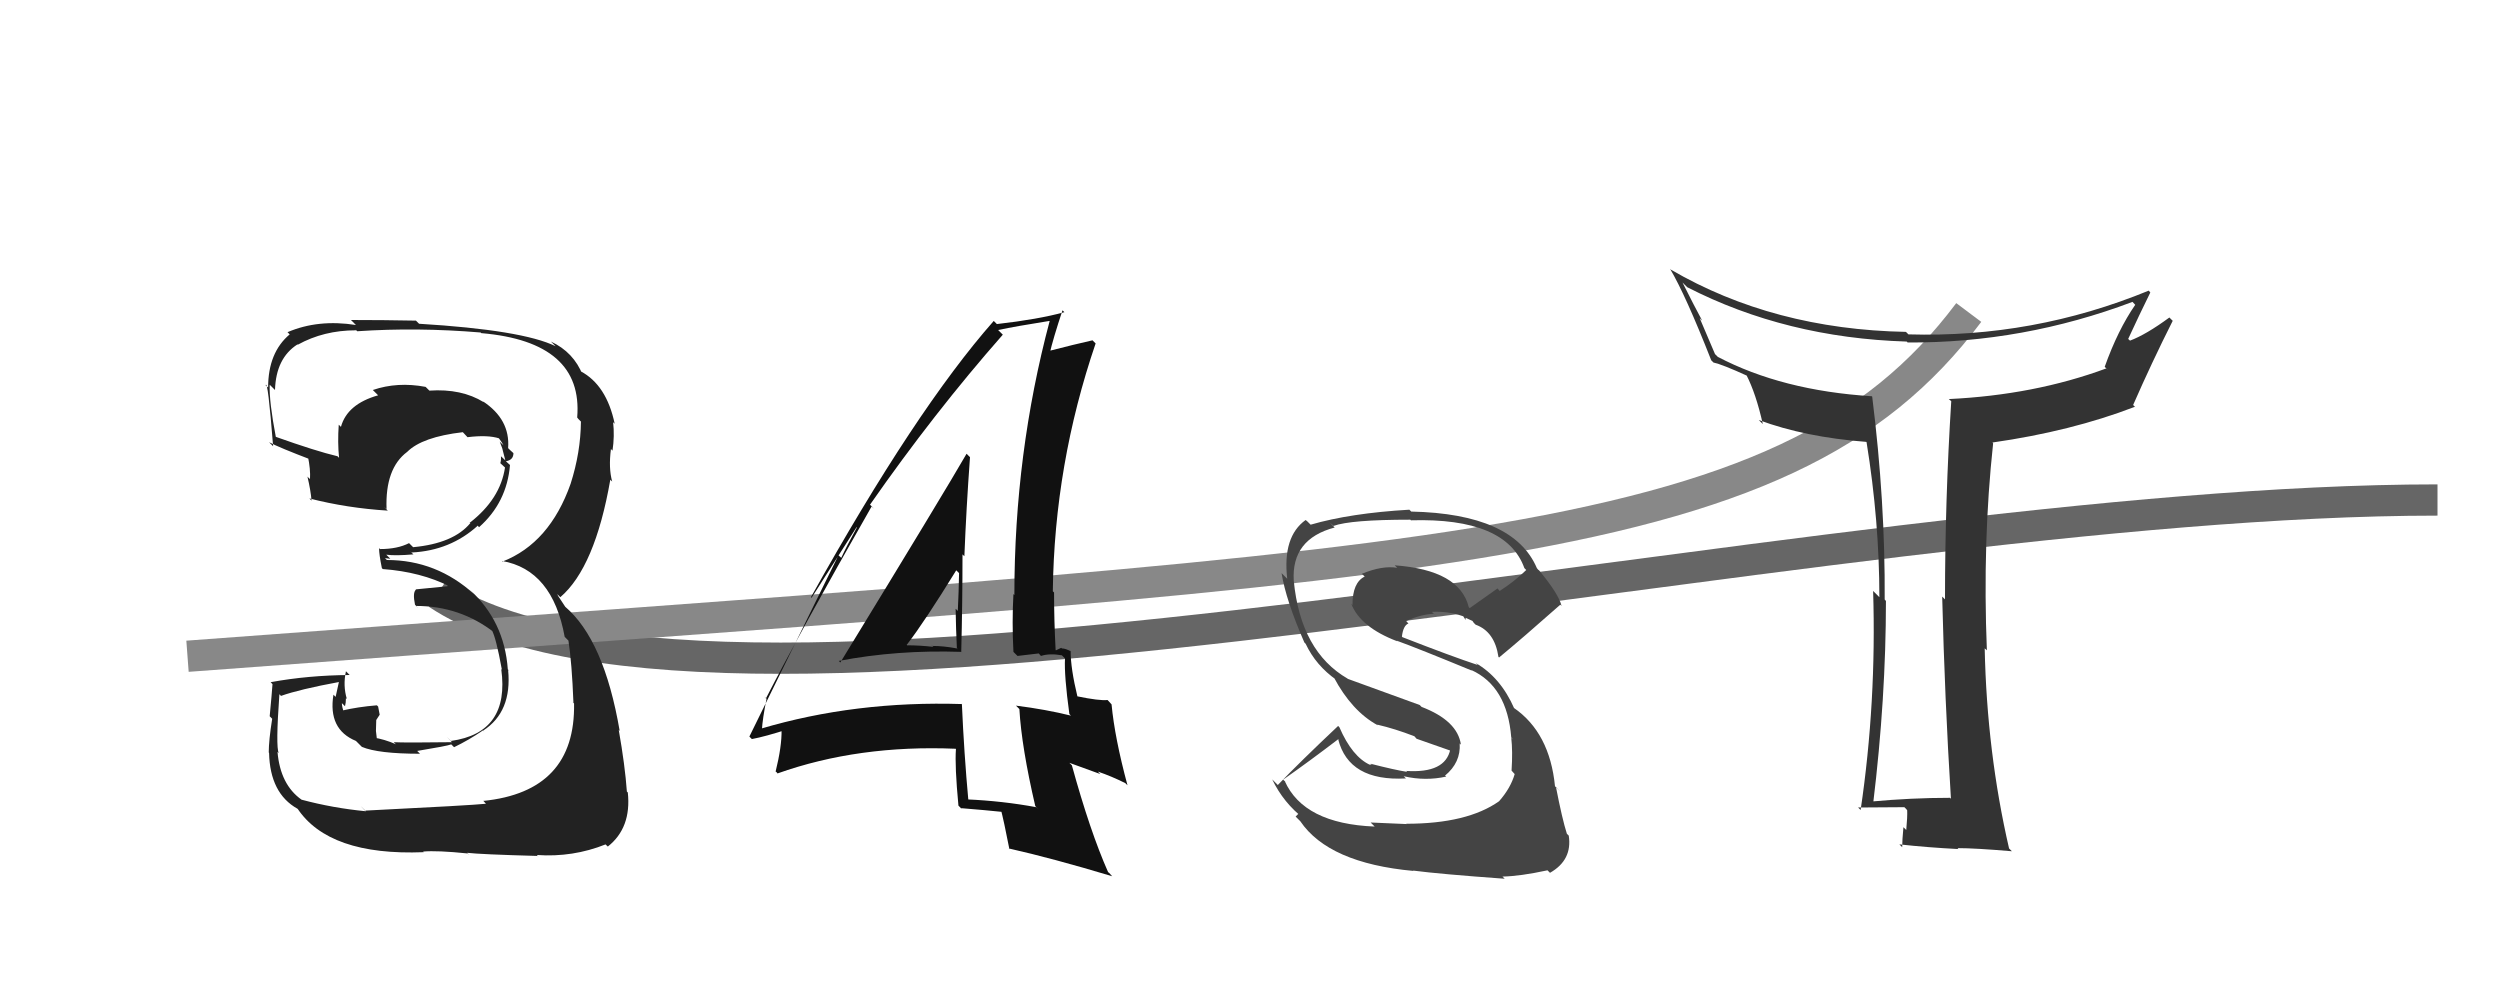
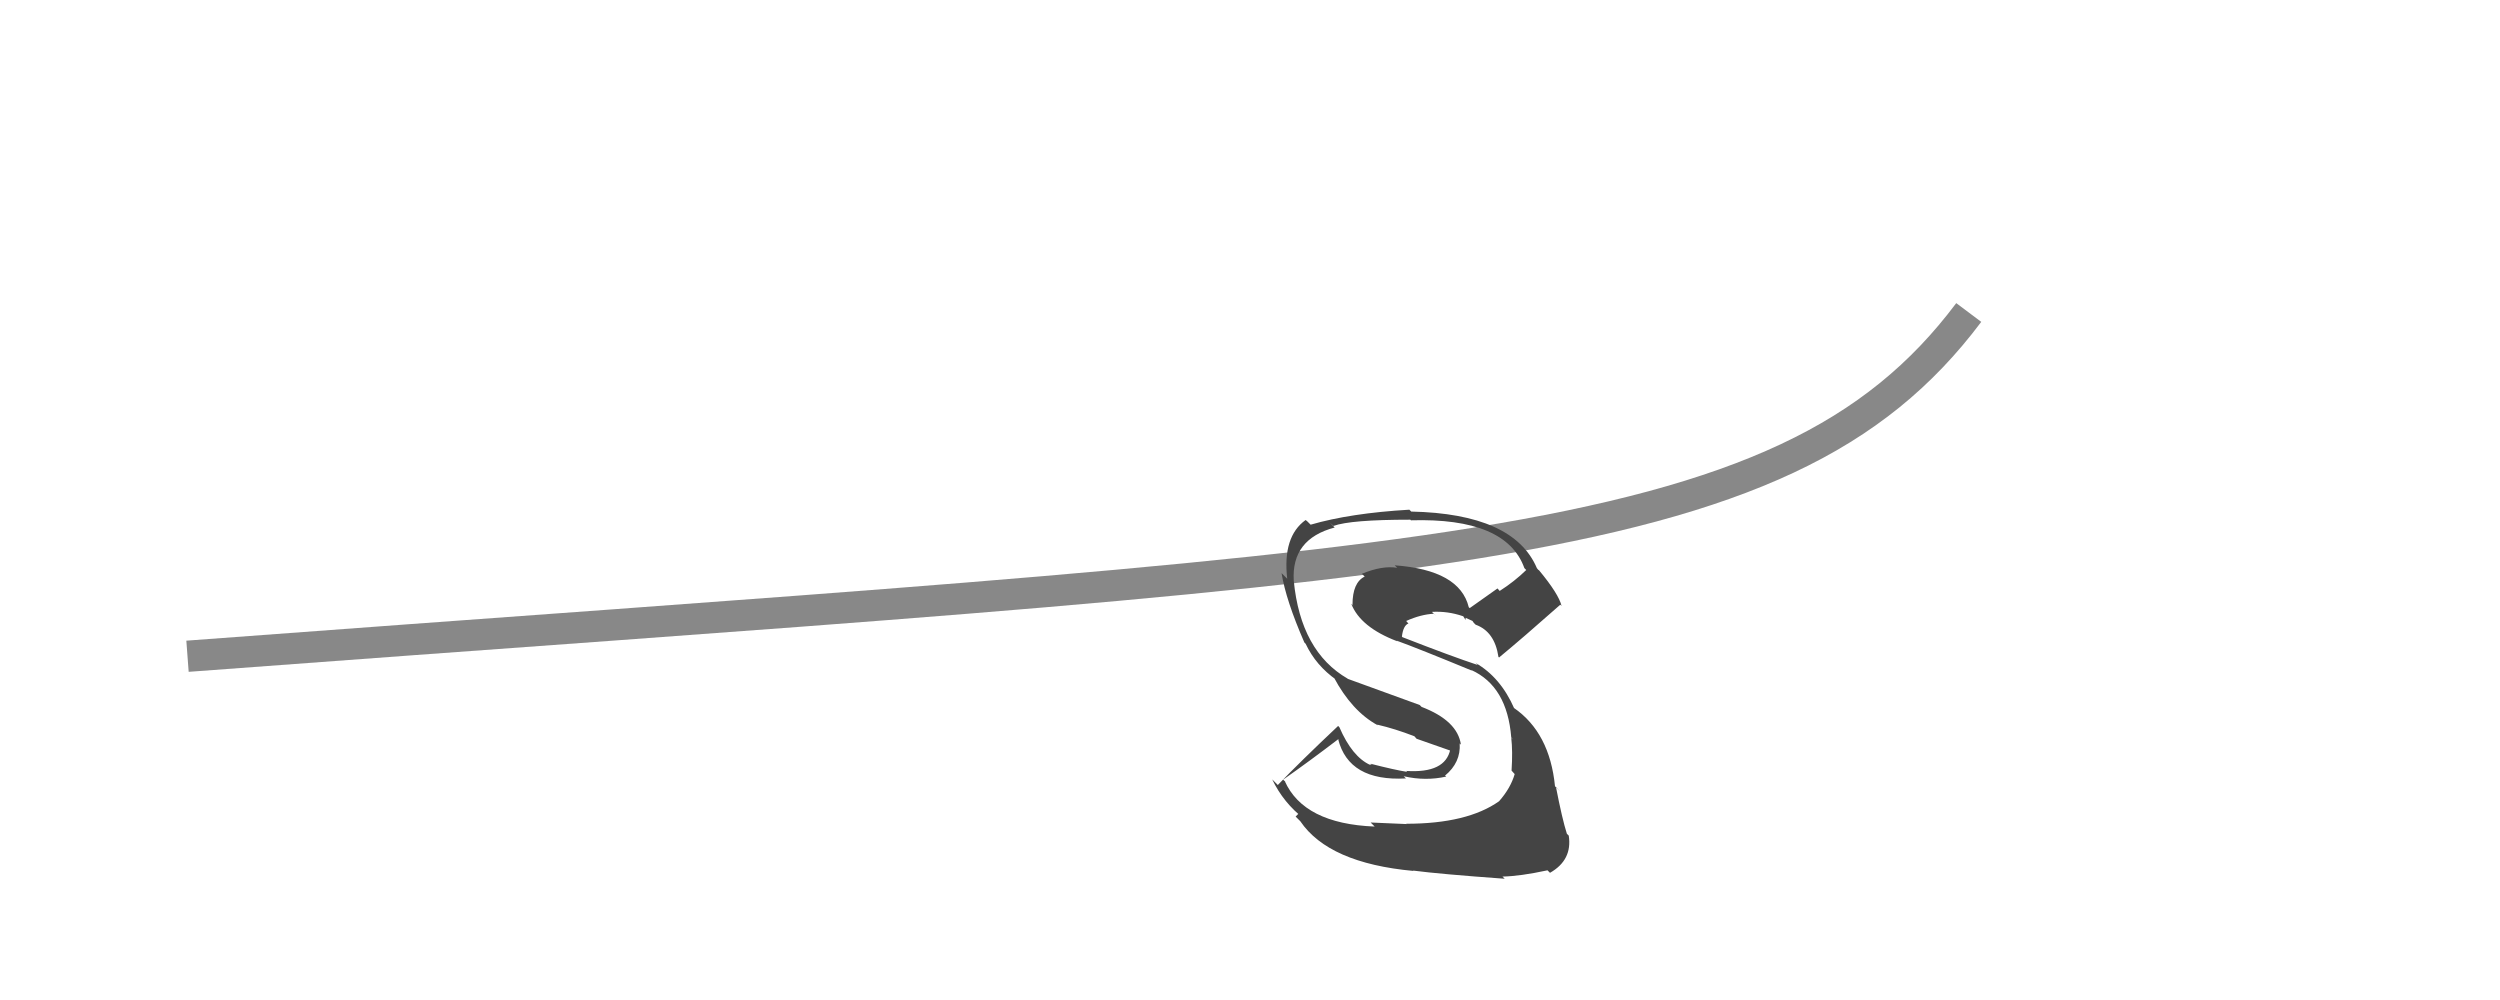
<svg xmlns="http://www.w3.org/2000/svg" width="80" height="32" viewBox="0,0,80,32">
-   <path d="M14 19 C23 25,58 16,78 16" stroke="#666" fill="none" />
  <path d="M6 21 C46 18,57 18,63 10" stroke="#888" fill="none" />
-   <path fill="#111" d="M26.86 21.17L26.89 21.19L26.84 21.15Q28.71 20.79 30.77 20.86L30.85 20.95L30.76 20.85Q30.80 19.28 30.80 17.74L30.81 17.75L30.86 17.80Q30.92 16.27 31.04 14.63L30.91 14.50L30.93 14.52Q30.24 15.72 26.89 21.20ZM33.11 25.78L33.24 25.90L33.16 25.83Q32.08 25.63 30.93 25.58L30.94 25.59L30.99 25.64Q30.85 24.11 30.78 22.52L30.77 22.51L30.79 22.53Q27.37 22.42 24.34 23.32L24.28 23.27L24.38 23.37Q24.40 23.00 24.53 22.36L24.46 22.29L24.51 22.35Q25.59 20.24 27.89 16.21L27.98 16.29L27.84 16.15Q29.89 13.21 32.09 10.71L31.94 10.56L31.94 10.56Q32.51 10.44 33.58 10.27L33.73 10.42L33.59 10.27Q32.46 14.51 32.46 19.04L32.39 18.97L32.43 19.01Q32.38 19.91 32.43 20.86L32.56 20.99L33.24 20.91L33.31 20.99Q33.59 20.90 33.98 20.97L34.14 21.13L34.08 21.07Q34.05 21.61 34.22 22.85L34.26 22.89L34.27 22.90Q33.46 22.70 32.51 22.58L32.51 22.58L32.62 22.69Q32.69 23.91 33.13 25.80ZM34.18 20.76L34.31 20.88L34.28 20.85Q34.10 20.75 33.98 20.75L33.96 20.73L33.79 20.81L33.78 20.80Q33.73 19.86 33.73 18.96L33.61 18.84L33.69 18.92Q33.74 14.86 35.06 10.99L34.93 10.86L34.96 10.89Q34.42 11.01 33.49 11.25L33.55 11.32L33.58 11.35Q33.70 10.83 34.00 9.93L34.12 10.05L34.06 9.99Q33.22 10.22 31.90 10.37L31.80 10.27L31.80 10.27Q29.31 13.09 25.95 19.11L25.97 19.13L27.41 16.87L27.42 16.88Q27.09 17.48 26.92 17.85L26.83 17.77L23.98 23.57L24.06 23.65Q24.49 23.57 25.23 23.33L25.13 23.23L25.04 23.39L25.01 23.36Q25.02 23.88 24.82 24.69L24.85 24.71L24.88 24.75Q27.47 23.83 30.58 23.96L30.57 23.95L30.59 23.97Q30.55 24.51 30.67 25.78L30.78 25.89L30.74 25.86Q31.49 25.92 32.17 25.99L32.02 25.83L32.01 25.83Q32.13 26.29 32.30 27.17L32.45 27.33L32.28 27.15Q33.66 27.46 35.59 28.04L35.49 27.93L35.46 27.91Q34.88 26.60 34.30 24.49L34.22 24.41L35.21 24.77L35.13 24.69Q35.57 24.84 36.01 25.06L36.04 25.09L36.08 25.13Q35.67 23.61 35.57 22.54L35.47 22.43L35.44 22.40Q35.19 22.43 34.46 22.28L34.39 22.21L34.48 22.30Q34.26 21.39 34.26 20.83ZM29.04 20.66L29.01 20.63L29.02 20.63Q29.59 19.89 30.60 18.25L30.67 18.32L30.69 18.34Q30.68 18.94 30.65 19.55L30.61 19.51L30.58 19.48Q30.59 20.13 30.62 20.74L30.66 20.78L30.62 20.75Q30.20 20.67 29.83 20.67L29.79 20.63L29.87 20.70Q29.43 20.65 29.04 20.65Z" />
  <path fill="#444" d="M44.99 26.35L45.01 26.37L43.86 26.32L43.99 26.45Q41.72 26.36 41.11 24.99L41.15 25.03L41.06 24.95Q41.90 24.36 42.83 23.65L42.86 23.68L42.82 23.65Q43.16 25.01 44.99 24.91L44.99 24.91L44.92 24.84Q45.62 25.00 46.28 24.85L46.23 24.81L46.24 24.82Q46.75 24.40 46.71 23.79L46.72 23.80L46.75 23.83Q46.64 23.06 45.49 22.62L45.43 22.56L43.12 21.72L43.13 21.72Q41.62 20.85 41.40 18.58L41.36 18.54L41.40 18.58Q41.32 17.25 42.71 16.88L42.55 16.72L42.67 16.83Q43.22 16.63 45.13 16.63L45.24 16.74L45.15 16.65Q48.20 16.56 48.78 18.18L48.80 18.20L48.84 18.24Q48.46 18.61 47.99 18.91L47.92 18.83L47.03 19.46L47.00 19.43Q46.71 18.24 44.63 18.09L44.67 18.13L44.71 18.17Q44.24 18.09 43.58 18.36L43.77 18.55L43.67 18.45Q43.28 18.64 43.28 19.35L43.31 19.39L43.24 19.32Q43.53 20.07 44.71 20.52L44.79 20.59L44.69 20.50Q45.38 20.75 47.10 21.46L47.02 21.38L47.08 21.44Q48.23 21.96 48.36 23.60L48.43 23.67L48.36 23.61Q48.41 24.03 48.37 24.66L48.46 24.76L48.47 24.77Q48.34 25.22 47.97 25.64L47.95 25.62L47.97 25.64Q46.95 26.36 45.00 26.36ZM48.03 28.00L48.08 28.05L48.08 28.05Q48.64 28.04 49.52 27.85L49.46 27.79L49.60 27.93Q50.32 27.52 50.20 26.74L50.05 26.59L50.14 26.68Q49.99 26.21 49.79 25.18L49.93 25.33L49.76 25.16Q49.59 23.44 48.44 22.65L48.46 22.68L48.46 22.68Q48.02 21.67 47.21 21.21L47.18 21.18L47.29 21.28Q46.47 21.01 44.88 20.39L44.72 20.23L44.86 20.38Q44.90 20.02 45.07 19.95L45.02 19.90L45.00 19.87Q45.47 19.66 45.88 19.64L45.97 19.72L45.82 19.58Q46.33 19.55 46.82 19.72L46.83 19.73L46.90 19.84L46.90 19.77L47.12 19.87L47.16 19.93L47.22 19.99Q47.83 20.21 47.95 21.02L48.01 21.08L47.97 21.04Q48.71 20.43 49.93 19.35L50.04 19.46L49.97 19.39Q49.88 19.01 49.25 18.25L49.22 18.23L49.18 18.18Q48.44 16.44 45.16 16.37L45.16 16.37L45.10 16.31Q43.21 16.42 41.94 16.79L41.83 16.68L41.78 16.64Q41.04 17.17 41.19 18.51L41.19 18.52L41.01 18.34Q41.15 19.21 41.74 20.56L41.67 20.49L41.78 20.60Q42.11 21.30 42.77 21.76L42.82 21.81L42.68 21.67Q43.26 22.76 44.09 23.21L44.06 23.17L44.08 23.19Q44.64 23.32 45.26 23.56L45.33 23.64L46.47 24.04L46.41 23.98Q46.25 24.75 45.00 24.67L44.98 24.65L45.03 24.70Q44.64 24.64 43.86 24.44L43.97 24.55L44.01 24.50L43.83 24.46L43.85 24.48Q43.27 24.22 42.86 23.27L42.80 23.21L42.82 23.23Q41.60 24.38 40.89 25.12L40.79 25.02L40.71 24.94Q41.07 25.69 41.73 26.20L41.56 26.03L41.46 26.13L41.61 26.28Q42.52 27.62 45.23 27.87L45.22 27.86L45.23 27.86Q46.07 27.97 48.15 28.12Z" />
-   <path fill="#222" d="M11.54 25.79L11.69 25.94L11.71 25.96Q10.66 25.86 9.65 25.59L9.75 25.70L9.65 25.59Q8.97 25.11 8.88 24.06L8.79 23.97L8.92 24.10Q8.82 23.90 8.94 22.22L8.96 22.23L8.99 22.27Q9.57 22.06 10.87 21.82L10.85 21.80L10.74 22.30L10.67 22.23Q10.49 23.34 11.39 23.71L11.55 23.87L11.58 23.90Q12.10 24.12 13.44 24.12L13.33 24.01L13.35 24.03Q14.32 23.87 14.44 23.82L14.55 23.93L14.53 23.91Q14.99 23.69 15.46 23.37L15.50 23.41L15.46 23.38Q16.39 22.78 16.26 21.44L16.30 21.47L16.25 21.42Q16.14 19.87 15.02 18.86L15.11 18.95L15.18 19.02Q13.97 17.92 12.38 17.92L12.32 17.86L12.49 17.88L12.36 17.75Q12.66 17.79 13.23 17.74L13.12 17.64L13.17 17.68Q14.41 17.62 15.29 16.82L15.31 16.85L15.33 16.87Q16.22 16.08 16.32 14.88L16.21 14.78L16.19 14.76Q16.43 14.72 16.43 14.50L16.32 14.40L16.26 14.34Q16.33 13.42 15.45 12.84L15.51 12.90L15.48 12.87Q14.77 12.43 13.74 12.50L13.72 12.48L13.62 12.38Q12.72 12.21 11.93 12.48L12.05 12.60L12.10 12.65Q11.11 12.93 10.91 13.66L10.88 13.63L10.84 13.59Q10.80 14.16 10.85 14.65L10.77 14.57L10.80 14.60Q10.12 14.44 8.80 13.97L8.77 13.94L8.83 14.00Q8.61 12.85 8.63 12.31L8.67 12.35L8.80 12.48Q8.83 11.46 9.52 11.02L9.44 10.94L9.53 11.03Q10.36 10.57 11.39 10.57L11.38 10.55L11.43 10.60Q13.35 10.47 15.38 10.64L15.44 10.70L15.40 10.66Q18.67 10.94 18.47 13.36L18.51 13.41L18.59 13.49Q18.58 14.48 18.26 15.48L18.12 15.34L18.26 15.48Q17.59 17.38 16.08 17.97L16.05 17.94L16.06 17.95Q17.68 18.23 18.07 20.38L18.24 20.55L18.19 20.50Q18.30 21.20 18.35 22.49L18.27 22.42L18.37 22.51Q18.42 25.33 15.46 25.63L15.46 25.62L15.55 25.72Q15.09 25.77 11.68 25.94ZM15.02 27.36L14.96 27.30L14.95 27.29Q15.37 27.34 17.20 27.39L17.24 27.43L17.18 27.36Q18.33 27.44 19.38 27.02L19.27 26.92L19.45 27.09Q20.21 26.49 20.09 25.36L20.03 25.30L20.06 25.33Q20.00 24.49 19.80 23.36L19.67 23.23L19.83 23.39Q19.33 20.47 18.08 19.41L18.09 19.42L17.86 19.07L17.83 19.01L17.93 19.11Q19.04 18.16 19.53 15.35L19.57 15.39L19.59 15.41Q19.47 14.98 19.55 14.37L19.61 14.43L19.60 14.42Q19.67 13.95 19.62 13.51L19.58 13.47L19.67 13.56Q19.41 12.32 18.58 11.88L18.60 11.90L18.54 11.90L18.65 12.01Q18.36 11.27 17.63 10.93L17.78 11.08L17.78 11.08Q16.72 10.56 13.41 10.36L13.35 10.30L13.31 10.26Q12.26 10.24 11.23 10.24L11.31 10.32L11.39 10.40Q10.18 10.21 9.20 10.63L9.21 10.64L9.27 10.70Q8.58 11.28 8.58 12.40L8.52 12.35L8.50 12.33Q8.57 12.12 8.74 14.28L8.63 14.17L8.61 14.15Q8.93 14.32 9.98 14.72L9.94 14.67L9.85 14.59Q9.94 15.02 9.92 15.33L9.81 15.23L9.84 15.26Q9.94 15.68 9.97 16.02L9.90 15.95L9.90 15.95Q11.11 16.26 12.41 16.34L12.29 16.22L12.37 16.29Q12.32 14.99 13.03 14.46L13.12 14.55L13.03 14.46Q13.51 13.98 14.81 13.83L14.82 13.84L14.96 13.99Q15.61 13.91 15.98 14.03L15.87 13.92L15.94 13.99Q16.08 14.18 16.11 14.25L15.99 14.13L16.07 14.34L16.17 14.73L16.03 14.60Q16.04 14.73 16.01 14.82L16.03 14.84L16.16 14.96Q16.01 15.97 15.03 16.73L15.01 16.71L15.05 16.74Q14.51 17.39 13.22 17.51L13.17 17.46L13.09 17.38Q12.72 17.57 12.16 17.57L12.13 17.54L12.13 17.55Q12.13 17.74 12.22 18.18L12.15 18.11L12.25 18.21Q13.47 18.30 14.40 18.77L14.32 18.69L14.32 18.76L13.30 18.86L13.31 18.87Q13.20 18.96 13.28 19.35L13.38 19.46L13.31 19.39Q14.73 19.39 15.83 20.25L15.88 20.29L15.73 20.15Q15.87 20.38 16.06 21.43L16.12 21.49L16.04 21.41Q16.32 23.45 14.43 23.71L14.30 23.58L14.46 23.75Q12.97 23.77 12.60 23.75L12.65 23.80L12.68 23.82Q12.29 23.65 11.94 23.60L12.07 23.73L12.03 23.39L12.04 23.04L12.15 22.87L12.10 22.61L12.06 22.57Q11.45 22.62 10.94 22.74L11.05 22.85L11.01 22.81Q10.94 22.62 10.94 22.50L11.07 22.63L11.04 22.60Q11.07 22.49 11.07 22.34L11.11 22.38L11.10 22.37Q10.97 21.94 11.07 21.48L11.23 21.64L11.19 21.60Q9.86 21.61 8.66 21.83L8.84 22.02L8.72 21.89Q8.70 22.19 8.63 22.92L8.63 22.92L8.71 23.00Q8.60 23.69 8.60 24.08L8.57 24.05L8.61 24.09Q8.64 25.39 9.52 25.88L9.55 25.91L9.51 25.86Q10.52 27.39 13.56 27.27L13.55 27.26L13.54 27.25Q13.99 27.21 14.96 27.31Z" />
-   <path fill="#333" d="M62.38 25.51L62.32 25.45L62.40 25.53Q61.17 25.53 59.87 25.65L59.93 25.70L59.94 25.72Q60.35 22.34 60.35 19.23L60.27 19.14L60.31 19.19Q60.33 16.05 59.91 12.69L59.83 12.61L59.90 12.68Q57.03 12.50 54.97 11.42L54.88 11.33L54.39 10.18L54.47 10.26Q54.23 9.82 53.84 9.04L53.98 9.18L53.99 9.19Q57.15 10.81 61.01 10.93L61.03 10.94L61.04 10.96Q64.74 10.98 68.24 9.66L68.37 9.80L68.33 9.75Q67.77 10.56 67.35 11.74L67.46 11.84L67.40 11.79Q65.10 12.64 62.36 12.77L62.42 12.82L62.44 12.84Q62.24 16.00 62.24 19.18L62.18 19.12L62.15 19.09Q62.23 22.35 62.43 25.56ZM68.76 9.30L68.76 9.30L68.76 9.30Q65.06 10.82 61.07 10.70L61.08 10.71L60.99 10.62Q56.75 10.54 53.47 8.63L53.46 8.62L53.44 8.60Q53.93 9.42 54.76 11.53L54.84 11.61L54.83 11.60Q55.11 11.66 55.92 12.03L55.88 11.99L55.88 11.99Q56.19 12.59 56.41 13.57L56.43 13.59L56.28 13.44Q57.76 13.99 59.72 14.14L59.81 14.23L59.73 14.15Q60.14 16.69 60.14 19.11L59.99 18.96L59.94 18.91Q60.05 22.47 59.54 25.92L59.46 25.84L59.46 25.84Q60.60 25.83 60.94 25.83L61.00 25.89L61.03 25.93Q61.04 26.13 61.00 26.56L60.86 26.42L60.91 26.47Q60.87 26.89 60.87 27.11L60.81 27.05L60.78 27.02Q61.69 27.12 62.67 27.17L62.64 27.14L62.64 27.14Q63.20 27.14 64.38 27.24L64.29 27.15L64.29 27.15Q63.58 24.07 63.51 20.74L63.48 20.72L63.58 20.81Q63.44 17.34 63.78 14.19L63.76 14.16L63.76 14.16Q66.28 13.80 68.31 13.02L68.33 13.03L68.26 12.96Q68.86 11.59 69.53 10.26L69.53 10.27L69.42 10.16Q68.67 10.71 68.16 10.90L68.02 10.77L68.10 10.85Q68.45 10.09 68.81 9.36Z" />
</svg>